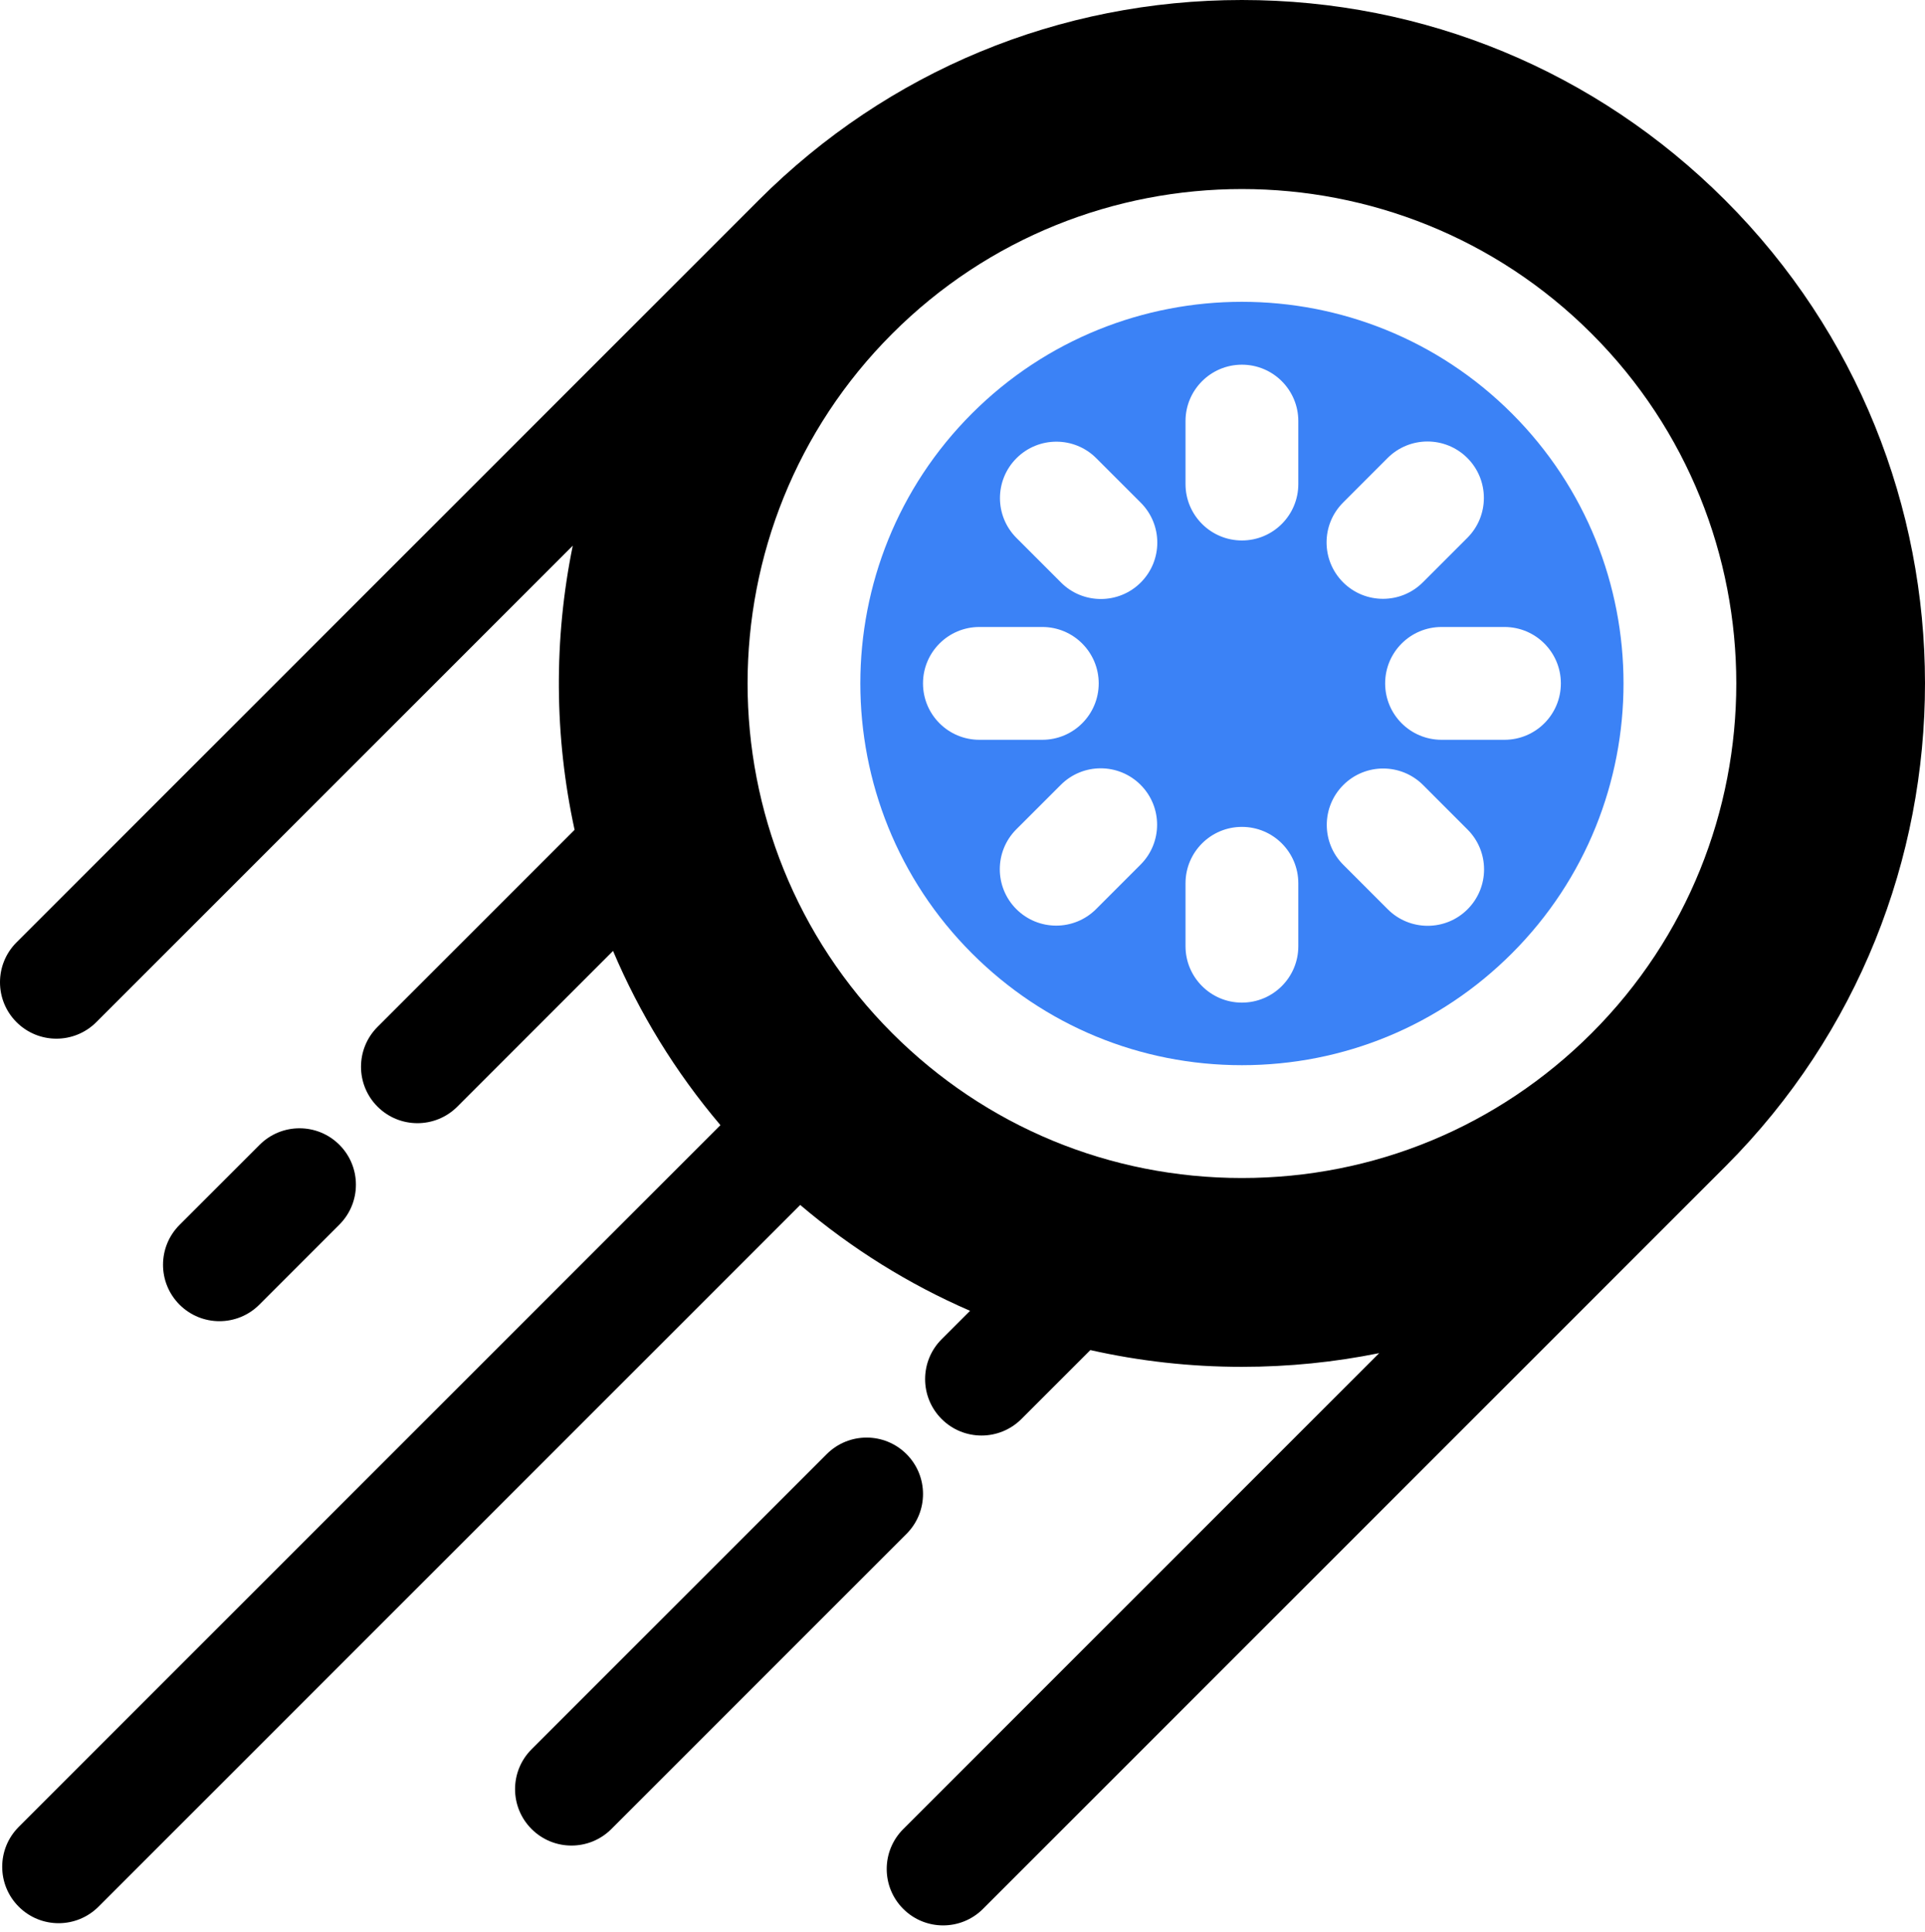
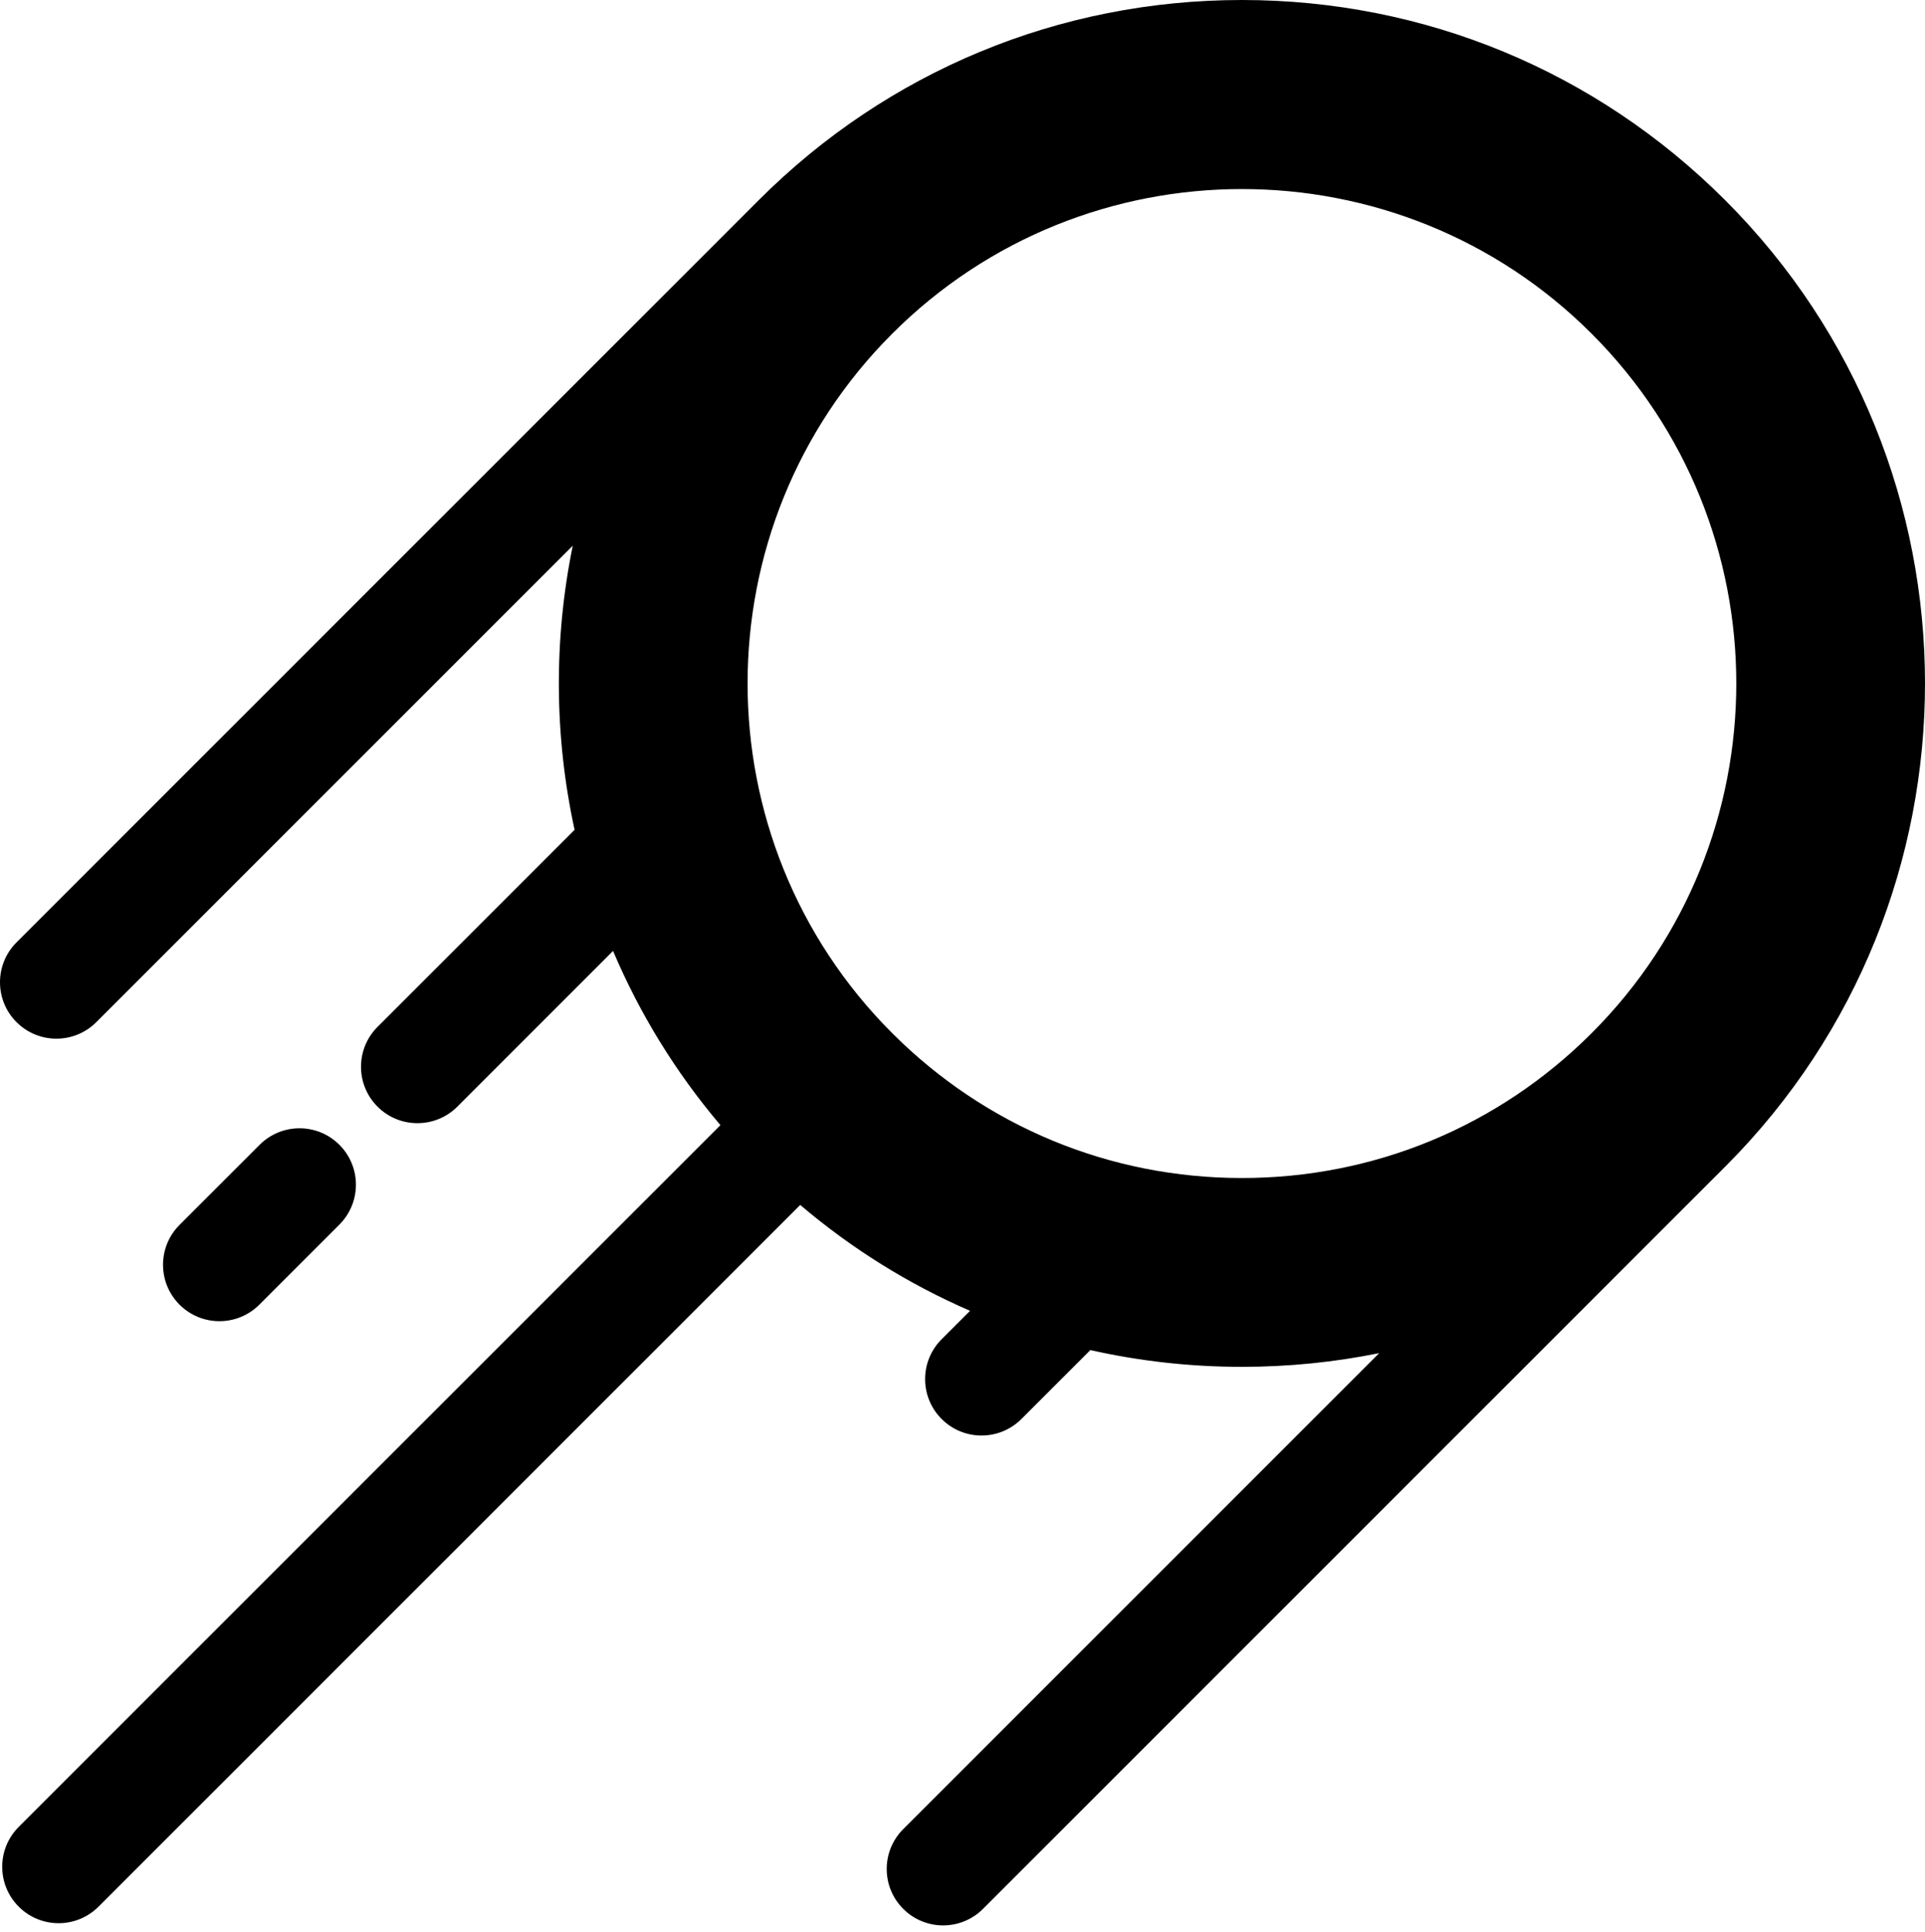
<svg xmlns="http://www.w3.org/2000/svg" width="283" height="284" viewBox="0 0 283 284" fill="none">
  <path d="M253.62 29.427C234.642 10.454 209.416 0 182.577 0C155.743 0 130.512 10.454 111.539 29.427C111.44 29.526 111.341 29.627 111.242 29.726L2.429 138.537C-0.81 141.776 -0.81 147.026 2.429 150.265C4.049 151.883 6.171 152.693 8.293 152.693C10.414 152.693 12.538 151.883 14.156 150.265L84.205 80.216C81.391 93.99 81.481 108.247 84.472 121.991L55.503 150.96C52.264 154.199 52.264 159.449 55.503 162.688C57.121 164.306 59.245 165.116 61.367 165.116C63.489 165.116 65.612 164.306 67.23 162.688L90.125 139.793C93.986 148.9 99.249 157.549 105.915 165.406L2.754 268.569C-0.485 271.807 -0.485 277.058 2.754 280.296C4.372 281.915 6.496 282.725 8.617 282.725C10.739 282.725 12.861 281.915 14.481 280.296L117.642 177.137C125.233 183.589 133.637 188.811 142.609 192.701L138.432 196.877C135.194 200.116 135.194 205.366 138.432 208.605C140.051 210.225 142.174 211.033 144.296 211.033C146.418 211.033 148.541 210.223 150.16 208.605L160.295 198.47C167.524 200.099 174.988 200.936 182.58 200.936C189.436 200.936 196.188 200.254 202.758 198.921L132.787 268.892C129.548 272.131 129.548 277.381 132.787 280.62C134.405 282.238 136.529 283.048 138.651 283.048C140.772 283.048 142.896 282.24 144.514 280.62L253.623 171.511C253.652 171.482 253.68 171.453 253.709 171.424C292.793 132.248 292.764 68.571 253.62 29.427ZM131.165 151.882C102.817 123.533 102.817 77.406 131.165 49.058C159.514 20.703 205.647 20.703 233.996 49.058C262.344 77.406 262.344 123.533 233.996 151.882C220.258 165.614 202.004 173.177 182.578 173.177C163.157 173.177 144.897 165.614 131.165 151.882Z" fill="black" />
-   <path d="M222.265 60.782C211.324 49.842 196.95 44.368 182.578 44.368C168.21 44.368 153.837 49.842 142.891 60.782C121.01 82.663 121.01 118.269 142.891 140.156C153.494 150.753 167.591 156.591 182.578 156.591C197.57 156.591 211.668 150.753 222.265 140.156C244.15 118.271 244.15 82.663 222.265 60.782ZM135.693 100.464C135.693 95.886 139.402 92.172 143.985 92.172H153.233C157.811 92.172 161.526 95.886 161.526 100.464C161.526 105.047 157.811 108.756 153.233 108.756H143.985C139.402 108.756 135.693 105.047 135.693 100.464ZM167.679 127.104L161.14 133.644C159.52 135.264 157.398 136.075 155.274 136.075C153.151 136.075 151.029 135.262 149.409 133.644C146.175 130.404 146.175 125.158 149.409 121.918L155.955 115.378C159.195 112.138 164.441 112.138 167.681 115.378C170.919 118.614 170.919 123.864 167.679 127.104ZM167.707 85.631C166.087 87.251 163.963 88.058 161.841 88.058C159.718 88.058 157.596 87.251 155.982 85.631L149.437 79.085C146.197 75.846 146.197 70.6 149.437 67.36C152.677 64.12 157.929 64.12 161.167 67.36L167.707 73.899C170.947 77.141 170.947 82.393 167.707 85.631ZM190.87 139.1C190.87 143.678 187.16 147.392 182.578 147.392C178 147.392 174.286 143.678 174.286 139.1V129.852C174.286 125.269 178 121.559 182.578 121.559C187.16 121.559 190.87 125.269 190.87 129.852V139.1ZM190.87 71.159C190.87 75.737 187.16 79.452 182.578 79.452C178 79.452 174.286 75.737 174.286 71.159V61.905C174.286 57.327 178 53.612 182.578 53.612C187.16 53.612 190.87 57.327 190.87 61.905V71.159ZM197.454 73.879L203.993 67.334C207.233 64.094 212.484 64.094 215.724 67.334C218.958 70.574 218.958 75.826 215.724 79.06L209.178 85.605C207.558 87.225 205.441 88.032 203.318 88.032C201.194 88.032 199.072 87.225 197.452 85.605C194.214 82.365 194.214 77.113 197.454 73.879ZM215.747 133.673C214.127 135.293 212.009 136.1 209.888 136.1C207.766 136.1 205.642 135.293 204.022 133.673L197.483 127.133C194.243 123.893 194.243 118.643 197.483 115.403C200.723 112.169 205.969 112.169 209.209 115.403L215.748 121.948C218.987 125.187 218.987 130.433 215.747 133.673ZM221.176 108.756H211.927C207.345 108.756 203.635 105.047 203.635 100.464C203.635 95.886 207.345 92.172 211.927 92.172H221.176C225.758 92.172 229.468 95.886 229.468 100.464C229.468 105.047 225.758 108.756 221.176 108.756Z" fill="#3B82F6" />
  <path d="M38.124 191.796L49.897 180.023C53.135 176.785 53.135 171.534 49.897 168.296C46.658 165.057 41.408 165.057 38.169 168.296L26.396 180.069C23.158 183.307 23.158 188.558 26.396 191.796C28.015 193.415 30.138 194.225 32.26 194.225C34.382 194.225 36.504 193.416 38.124 191.796Z" fill="black" />
-   <path d="M133.268 213.765C130.029 210.527 124.779 210.527 121.54 213.765L78.15 257.156C74.911 260.394 74.911 265.645 78.15 268.883C79.77 270.502 81.891 271.312 84.013 271.312C86.135 271.312 88.258 270.502 89.877 268.883L133.268 225.492C136.506 222.254 136.506 217.004 133.268 213.765Z" fill="black" />
</svg>